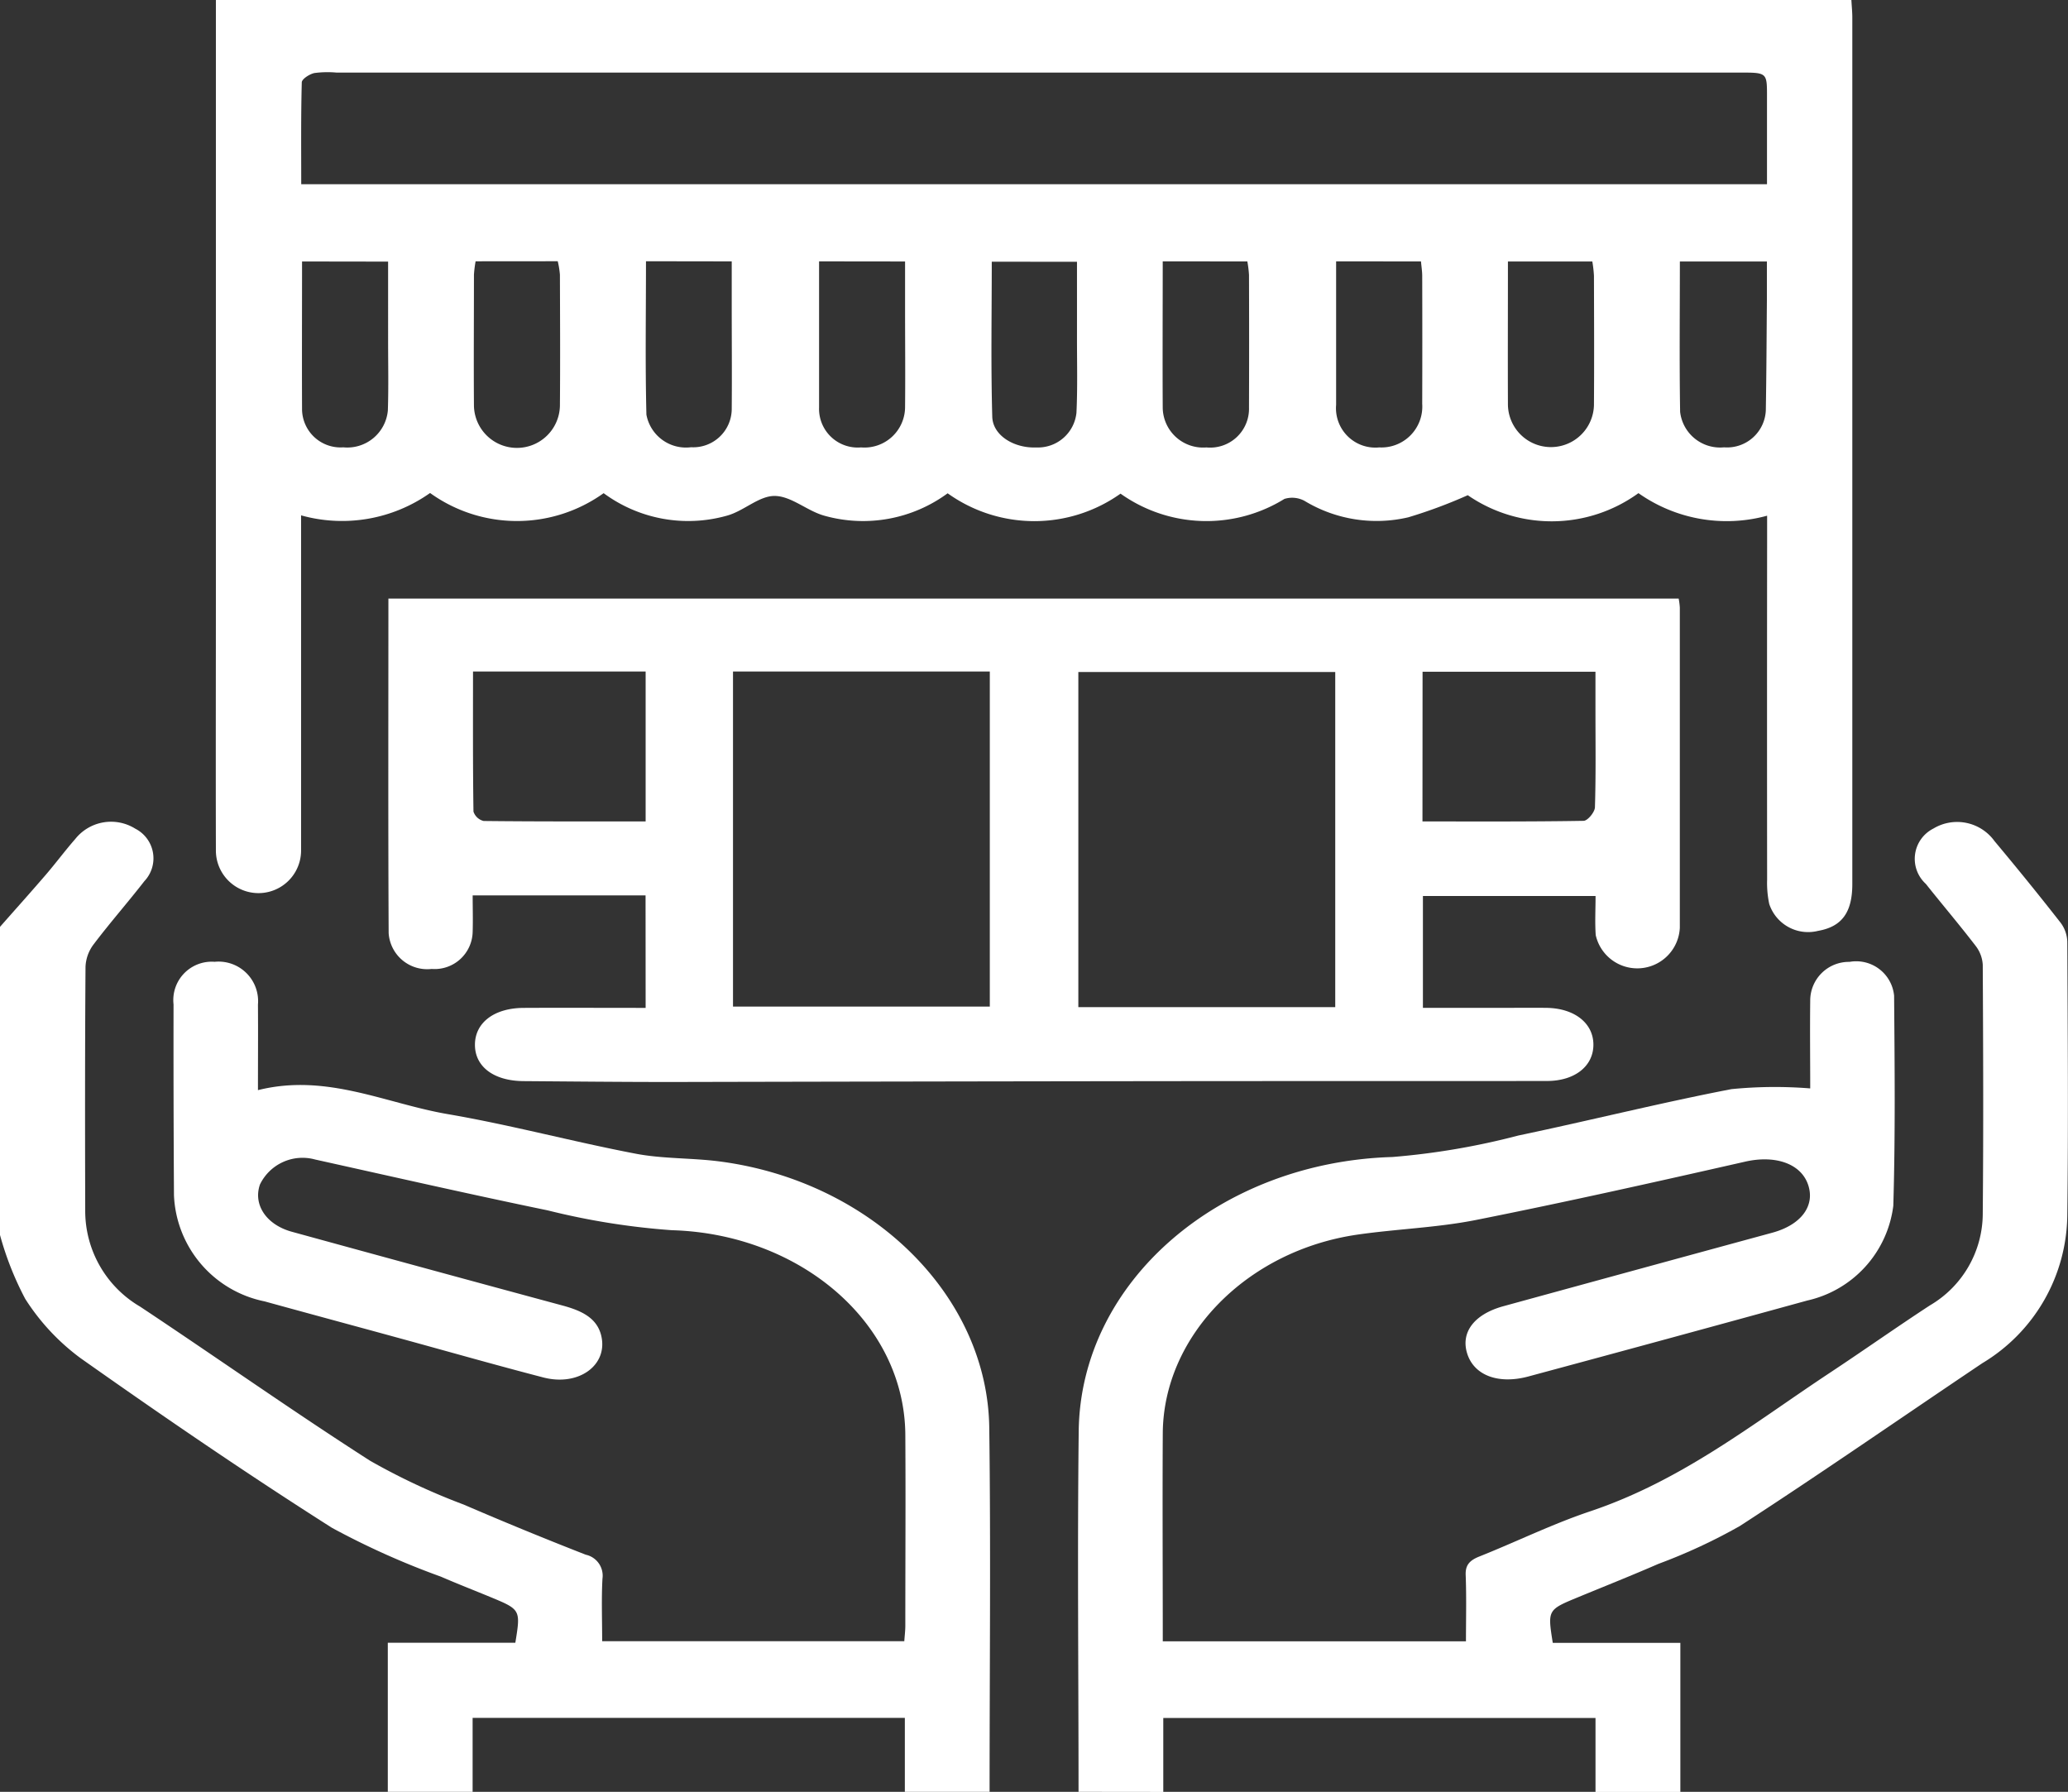
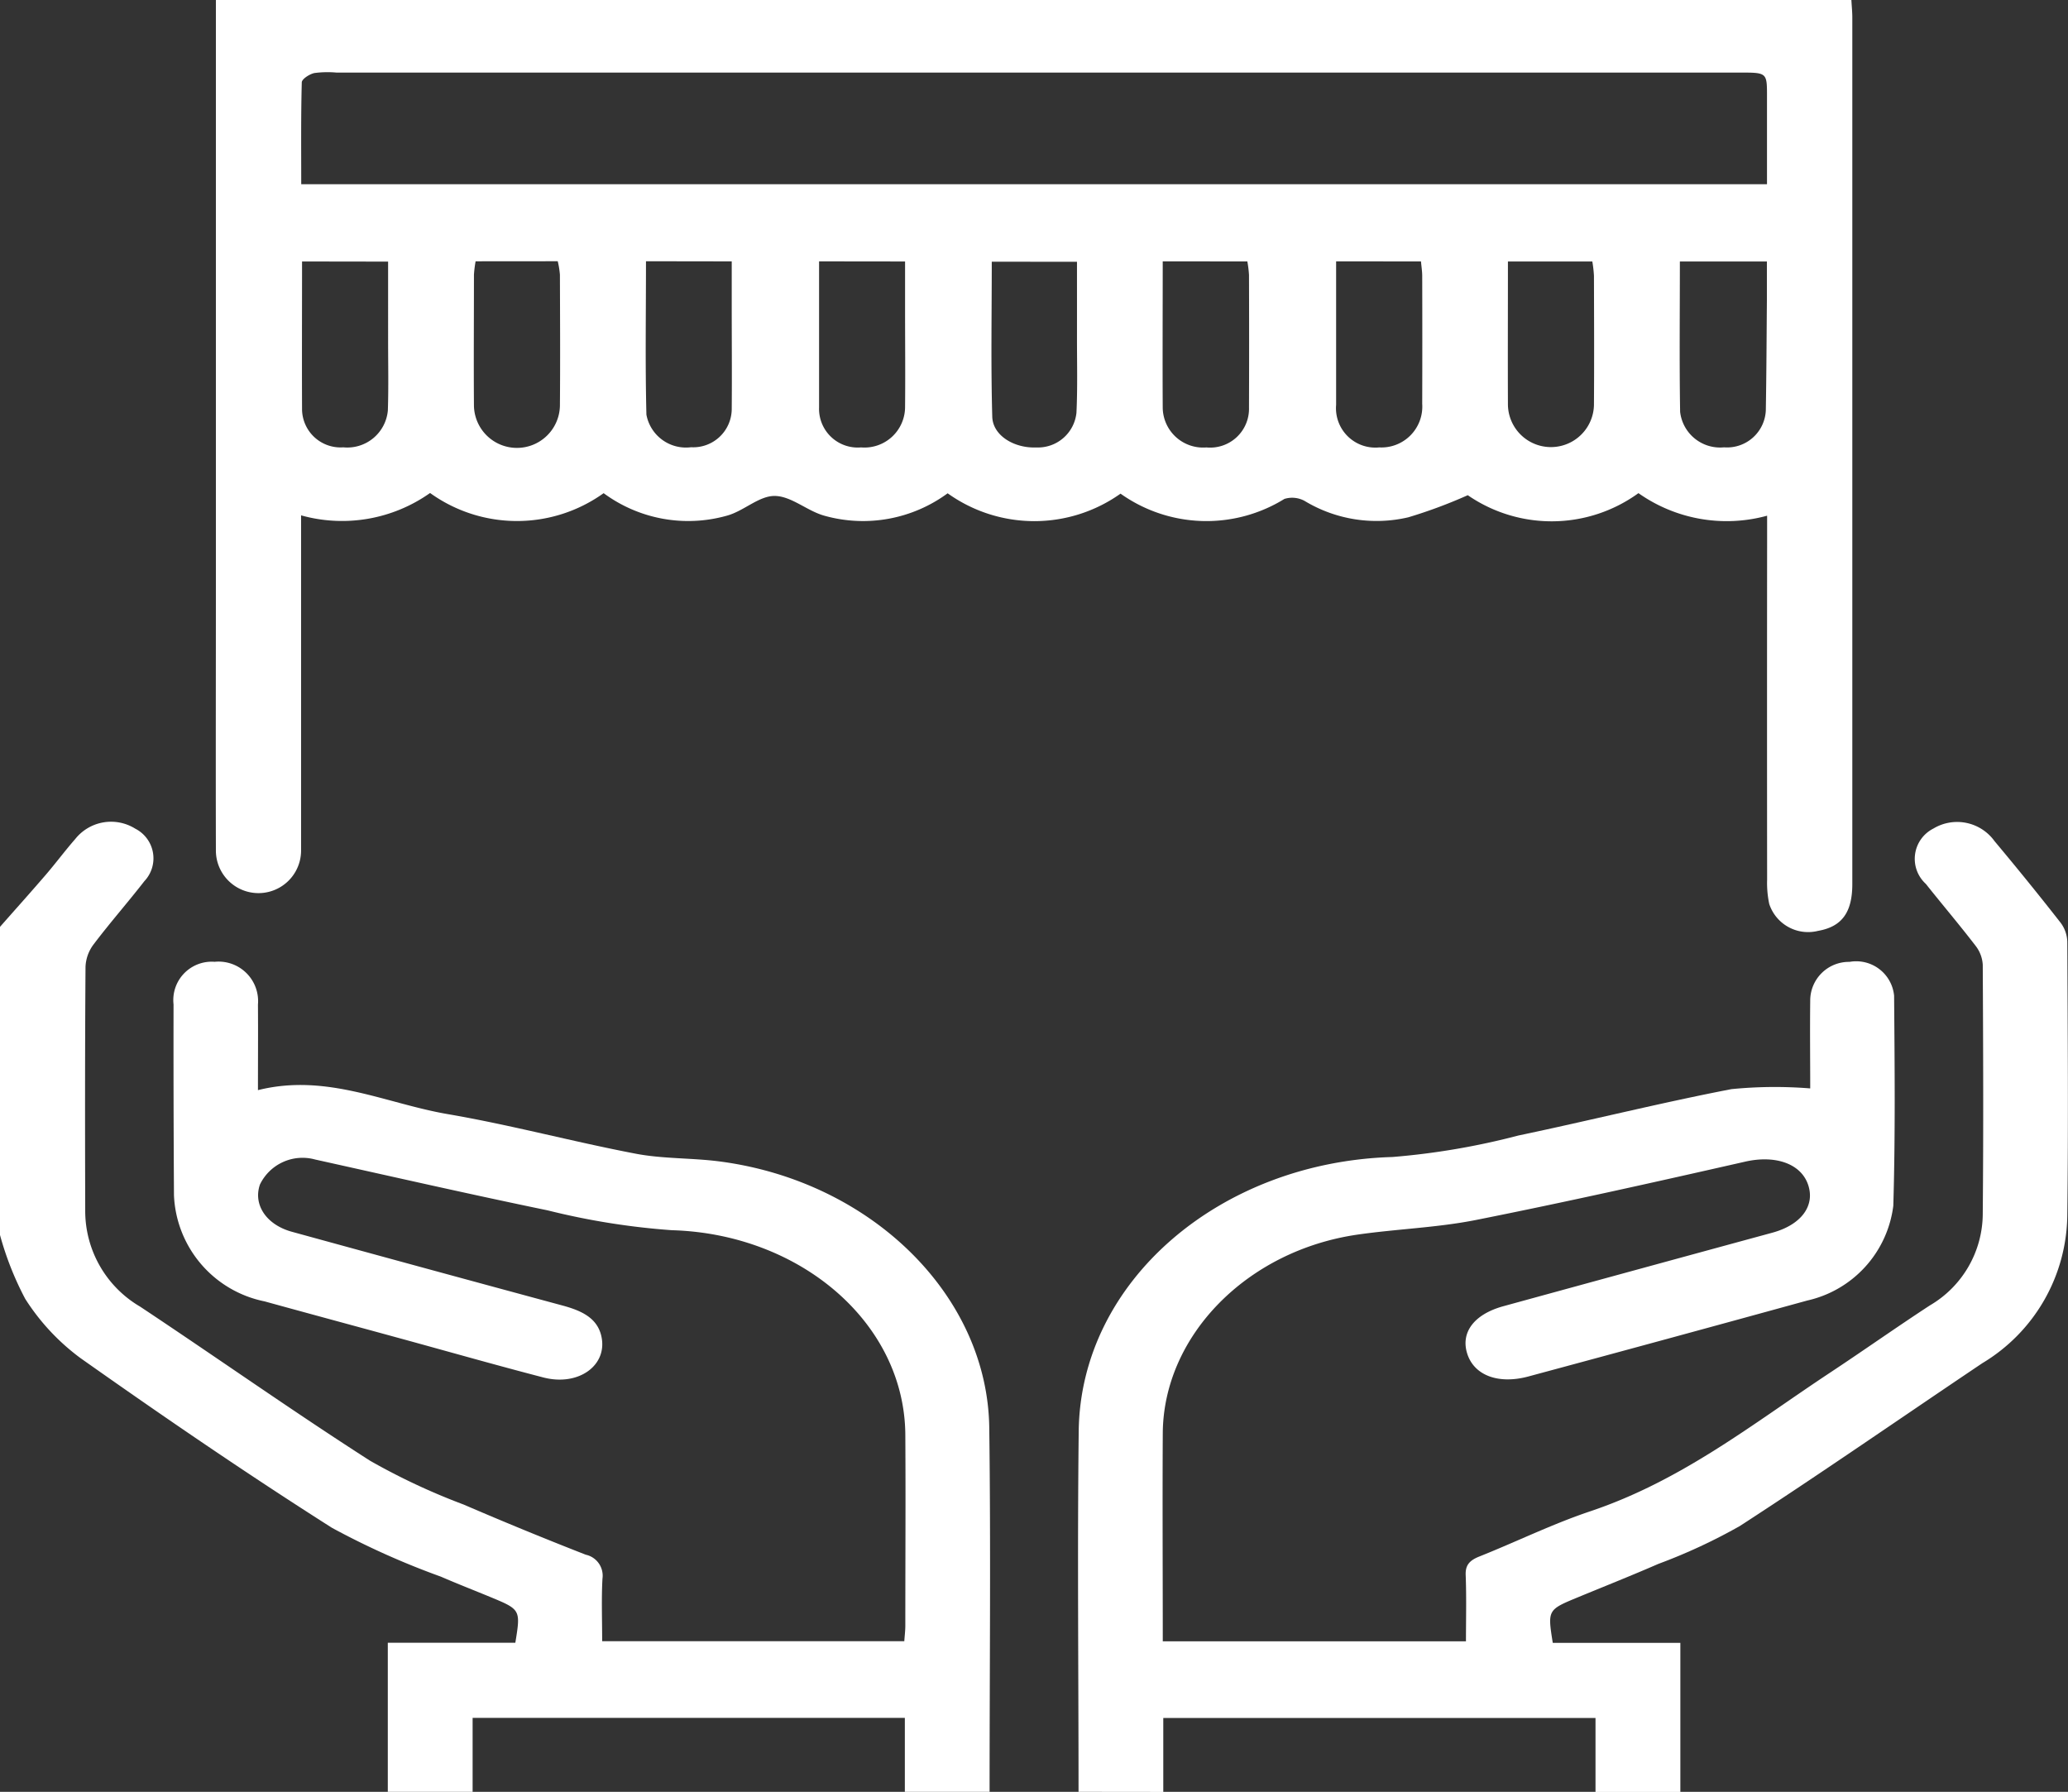
<svg xmlns="http://www.w3.org/2000/svg" id="Group_21287" data-name="Group 21287" width="82.533" height="71.5" viewBox="0 0 82.533 71.5">
  <rect x="0" y="0" width="82.533" height="71.5" fill="#333333" stroke="none" />
  <defs>
    <clipPath id="clip-path">
      <rect id="Rectangle_7316" data-name="Rectangle 7316" width="82.533" height="71.5" fill="#fff" />
    </clipPath>
  </defs>
  <g id="Group_21286" data-name="Group 21286" clip-path="url(#clip-path)">
    <path id="Path_26382" data-name="Path 26382" d="M0,104.946c.611-.693,1.228-1.381,1.829-2.079.4-.466.764-.957,1.17-1.421a1.826,1.826,0,0,1,2.4-.417,1.327,1.327,0,0,1,.362,2.095c-.66.849-1.378,1.665-2.025,2.521a1.587,1.587,0,0,0-.323.895c-.023,3.237-.021,6.473-.012,9.71A4.425,4.425,0,0,0,5.591,120.1c3.071,2.038,6.07,4.158,9.178,6.15A25.988,25.988,0,0,0,18.507,128q2.413,1.04,4.871,2a.856.856,0,0,1,.666.957c-.044.809-.012,1.621-.012,2.494H36.09c.015-.218.041-.422.041-.626,0-2.538.016-5.076,0-7.614-.031-4.462-4.191-8.015-9.321-8.16a28.873,28.873,0,0,1-4.955-.792c-3.1-.64-6.188-1.344-9.279-2.029a1.889,1.889,0,0,0-2.2.994c-.281.8.244,1.607,1.271,1.889q5.406,1.485,10.82,2.948c.731.2,1.353.483,1.526,1.19.288,1.174-.89,2.045-2.309,1.676-1.952-.507-3.887-1.06-5.831-1.591-1.765-.483-3.531-.959-5.294-1.445a4.513,4.513,0,0,1-3.616-4.236q-.023-3.807-.017-7.614a1.532,1.532,0,0,1,1.639-1.7,1.578,1.578,0,0,1,1.73,1.707c.008,1.114,0,2.229,0,3.414,2.74-.686,5.094.533,7.58.958,2.522.432,4.99,1.1,7.5,1.579,1.09.208,2.24.164,3.35.309,6.04.789,10.687,5.34,10.756,10.624.063,4.842.013,9.686.013,14.529H36.112v-2.951H18.862v2.951H15.477v-5.948h5.09c.215-1.322.215-1.323-1.011-1.83-.654-.27-1.315-.527-1.962-.808a31.48,31.48,0,0,1-4.345-1.948c-3.421-2.172-6.753-4.454-10.042-6.776a8.828,8.828,0,0,1-2.2-2.36A12.448,12.448,0,0,1,0,117.243v-12.3" transform="translate(0 -67.962)" fill="#fff" />
    <path id="Path_26383" data-name="Path 26383" d="M132.219,139.46c0-4.8-.049-9.593.007-14.389.069-5.984,5.633-10.741,12.522-10.943a29.134,29.134,0,0,0,5.028-.858c2.84-.595,5.649-1.3,8.5-1.85a17.676,17.676,0,0,1,3.144-.029c0-1.14-.014-2.313,0-3.486a1.544,1.544,0,0,1,1.569-1.563,1.519,1.519,0,0,1,1.779,1.35c.022,2.794.051,5.59-.032,8.383a4.441,4.441,0,0,1-3.432,3.78q-5.559,1.53-11.129,3.03c-1.186.321-2.145-.034-2.433-.878-.293-.86.248-1.6,1.432-1.925q5.368-1.472,10.74-2.935c1.16-.318,1.716-1.087,1.415-1.932s-1.339-1.17-2.511-.9c-3.579.812-7.162,1.615-10.768,2.332-1.529.3-3.123.353-4.677.575-4.428.632-7.769,4.039-7.792,7.932-.016,2.745,0,5.491,0,8.3h12.1c0-.891.023-1.769-.011-2.646-.015-.385.143-.578.541-.737,1.487-.592,2.92-1.3,4.441-1.809,3.659-1.231,6.494-3.5,9.537-5.513,1.345-.889,2.657-1.817,4.008-2.7a4.254,4.254,0,0,0,2.109-3.671c.03-3.307.017-6.614,0-9.921a1.359,1.359,0,0,0-.292-.764c-.639-.833-1.326-1.639-1.98-2.463a1.353,1.353,0,0,1,.3-2.207,1.838,1.838,0,0,1,2.441.5c.9,1.075,1.78,2.159,2.638,3.257a1.324,1.324,0,0,1,.267.768c.017,3.633.045,7.266,0,10.9a6.968,6.968,0,0,1-3.389,5.906c-3.227,2.167-6.414,4.382-9.681,6.5a22.442,22.442,0,0,1-3.25,1.51c-1.054.46-2.128.886-3.194,1.326-1.229.507-1.23.506-1.021,1.825h5.092v5.949h-3.386v-2.95h-17.25v2.95Z" transform="translate(-89.175 -67.96)" fill="#fff" />
    <path id="Path_26384" data-name="Path 26384" d="M91.741,0c.013.248.037.475.037.7q0,17.289,0,34.578c0,1.134-.421,1.7-1.364,1.866a1.634,1.634,0,0,1-1.951-1.072,4.024,4.024,0,0,1-.085-.971q-.007-6.811,0-13.623v-.9a6.106,6.106,0,0,1-5.135-.9,5.9,5.9,0,0,1-6.812.082,19.742,19.742,0,0,1-2.373.882,5.553,5.553,0,0,1-4.144-.657,1.042,1.042,0,0,0-.8-.077,5.917,5.917,0,0,1-6.541-.21,5.942,5.942,0,0,1-6.9-.014,5.7,5.7,0,0,1-4.9.9c-.7-.186-1.329-.787-2-.794-.633-.007-1.241.609-1.917.789a5.685,5.685,0,0,1-4.912-.9,5.937,5.937,0,0,1-6.927-.007,6.078,6.078,0,0,1-5.148.892v.86q0,6.043,0,12.086c0,.14,0,.28,0,.419a1.7,1.7,0,1,1-3.4.019c-.009-3.493,0-6.986,0-10.479q0-11.316,0-22.631V0ZM29.879,7.35H88.373c0-1.193,0-2.35,0-3.507,0-.946,0-.947-1.082-.947H31.279a4.008,4.008,0,0,0-.882.019c-.2.046-.493.238-.5.369-.036,1.342-.022,2.686-.022,4.065m6.959,3.078a4.772,4.772,0,0,0-.066.533c0,1.746-.013,3.492,0,5.238a1.716,1.716,0,0,0,3.431,0c.015-1.746.006-3.492,0-5.238a3.449,3.449,0,0,0-.087-.536Zm20.6.016c0,2.1-.038,4.144.02,6.186.021.75.873,1.263,1.76,1.226a1.544,1.544,0,0,0,1.6-1.386c.047-1,.02-2,.021-3s0-1.991,0-3.023Zm20.6-.009c0,1.963-.008,3.845,0,5.727a1.717,1.717,0,0,0,3.433.008c.012-1.723.005-3.446,0-5.168a5.084,5.084,0,0,0-.065-.567Zm-48.126,0c0,2.026-.009,3.979,0,5.931a1.537,1.537,0,0,0,1.646,1.485,1.625,1.625,0,0,0,1.778-1.468c.032-.954.009-1.909.01-2.864V10.439Zm13.726-.009c0,2.086-.033,4.1.017,6.121a1.605,1.605,0,0,0,1.781,1.3,1.537,1.537,0,0,0,1.624-1.5c.012-1.395,0-2.79,0-4.185V10.43Zm6.908.005c0,1.977,0,3.9,0,5.823a1.544,1.544,0,0,0,1.676,1.6,1.62,1.62,0,0,0,1.756-1.627c.013-1.3,0-2.6,0-3.905,0-.619,0-1.239,0-1.887Zm13.715,0c0,2-.011,3.93,0,5.856a1.612,1.612,0,0,0,1.743,1.568A1.55,1.55,0,0,0,67.7,16.268q.009-2.651,0-5.3a4.5,4.5,0,0,0-.066-.536Zm6.92,0c0,1.961,0,3.842,0,5.723a1.572,1.572,0,0,0,1.723,1.7,1.631,1.631,0,0,0,1.713-1.739q.008-2.546,0-5.092c0-.2-.033-.4-.049-.59Zm13.719.005c0,2.048-.022,4.024.01,6a1.606,1.606,0,0,0,1.753,1.415,1.548,1.548,0,0,0,1.667-1.47c.025-1.466.031-2.933.043-4.4,0-.5,0-1.009,0-1.546Z" transform="translate(-17.853)" fill="#fff" />
-     <path id="Path_26385" data-name="Path 26385" d="M57.886,85.234h-6.9c0,.494.015.971,0,1.447a1.518,1.518,0,0,1-1.637,1.488,1.541,1.541,0,0,1-1.716-1.43c-.023-4.422-.01-8.845-.01-13.349H99.117a2.88,2.88,0,0,1,.046.356q0,6.392,0,12.783a1.7,1.7,0,0,1-3.356.292c-.036-.5-.007-1.013-.007-1.562H88.91v4.463H92c.618,0,1.236-.007,1.853,0,1.112.019,1.859.613,1.861,1.466s-.733,1.451-1.855,1.452c-5.022.007-10.044,0-15.066.006q-9.95.012-19.9.034c-1.96,0-3.921-.02-5.881-.035-1.187-.009-1.939-.579-1.935-1.456s.767-1.46,1.943-1.466c1.606-.008,3.212,0,4.869,0Zm3.49,4.437H71.625V76.3H61.376Zm24.035-13.35H75.158V89.694H85.411ZM51,76.3c0,1.92-.009,3.755.018,5.59a.568.568,0,0,0,.407.375c2.139.024,4.279.017,6.464.017V76.3Zm37.892,5.983c2.2,0,4.315.012,6.429-.024.162,0,.447-.347.454-.538.04-1.279.021-2.558.021-3.838V76.31h-6.9Z" transform="translate(-32.122 -49.505)" fill="#fff" />
  </g>
</svg>